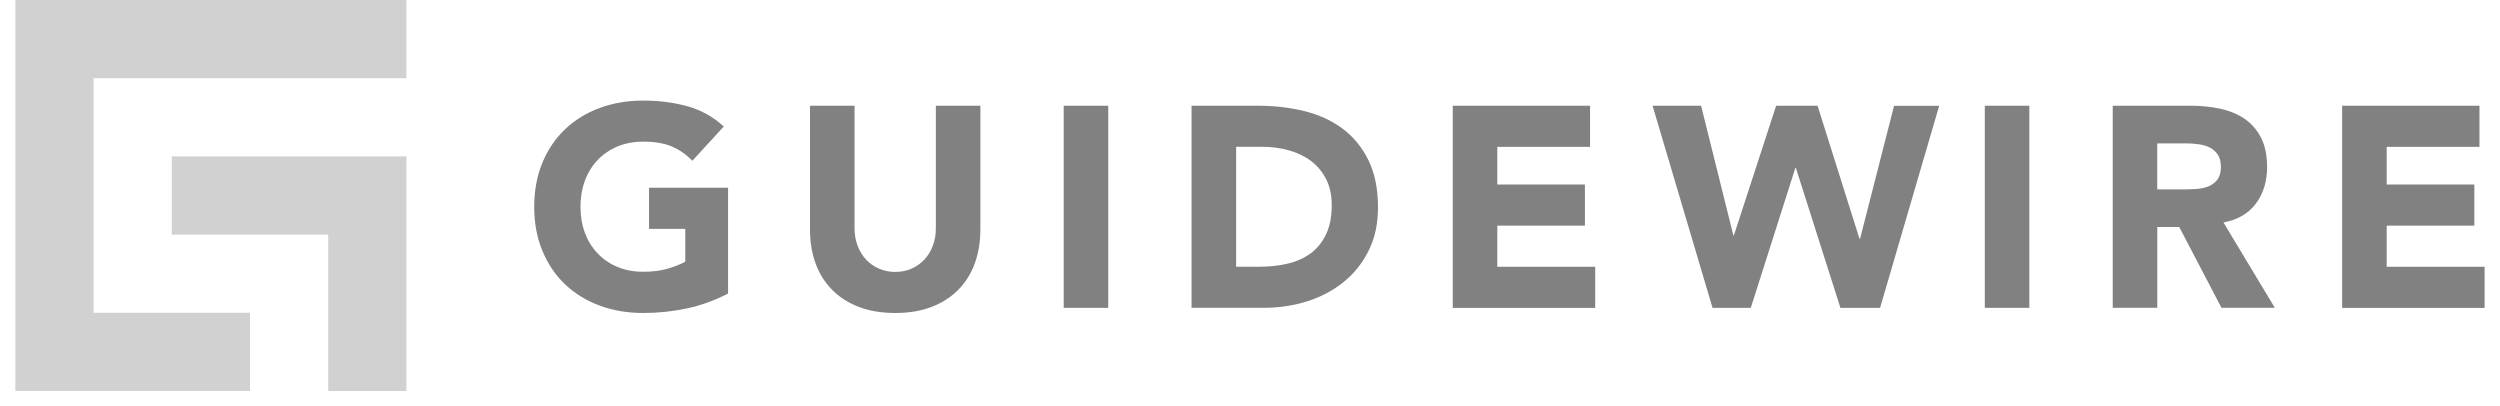
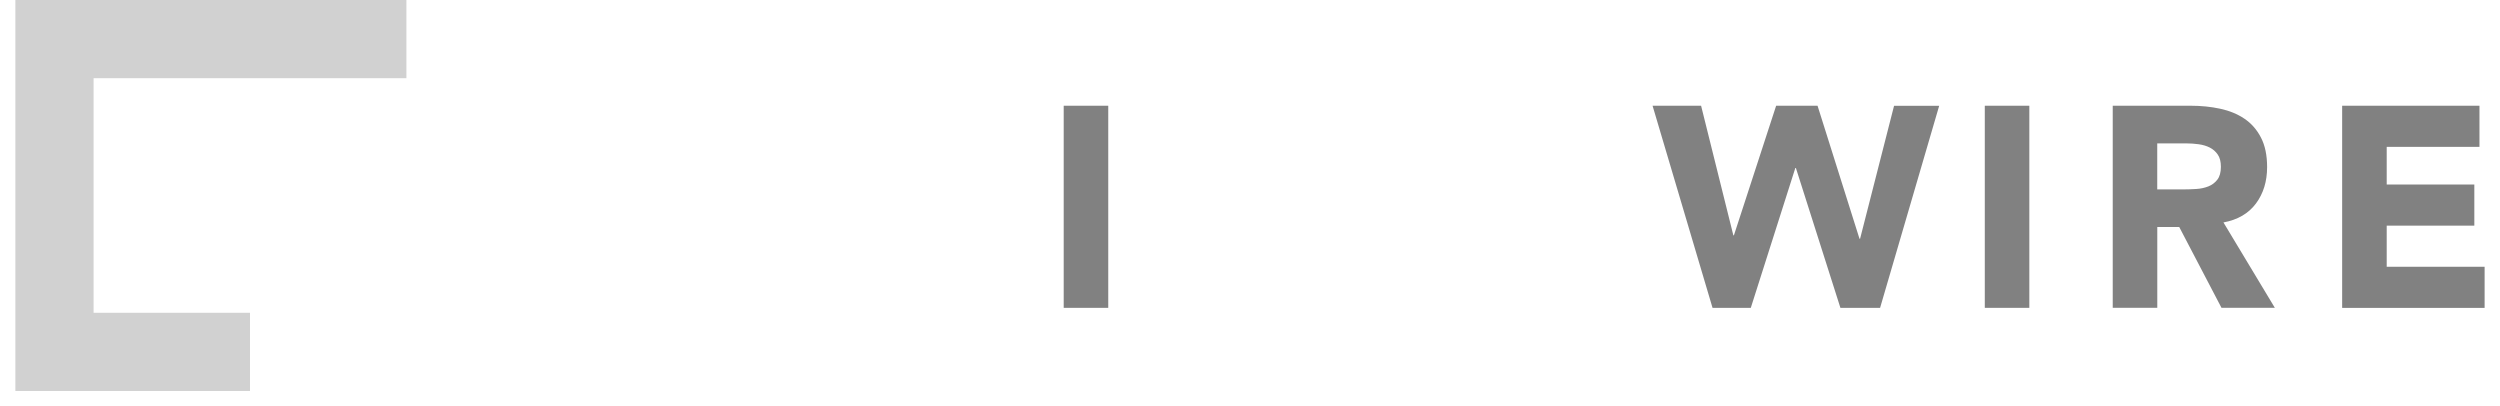
<svg xmlns="http://www.w3.org/2000/svg" width="160" height="26" viewBox="0 0 160 26" fill="none">
  <g clip-path="url(#clip0_18345_22714)">
-     <path d="M46.593 18.787C45.753 19.224 44.876 19.544 43.962 19.739C43.047 19.934 42.116 20.031 41.168 20.031C40.156 20.031 39.225 19.873 38.375 19.557C37.524 19.241 36.785 18.788 36.163 18.196C35.541 17.604 35.057 16.888 34.711 16.048C34.364 15.207 34.19 14.27 34.19 13.234C34.19 12.199 34.364 11.261 34.711 10.421C35.057 9.58 35.541 8.864 36.163 8.273C36.785 7.681 37.521 7.227 38.375 6.911C39.228 6.595 40.16 6.437 41.168 6.437C42.203 6.437 43.155 6.562 44.029 6.81C44.899 7.059 45.662 7.489 46.321 8.098L44.311 10.29C43.921 9.886 43.484 9.584 42.997 9.375C42.509 9.167 41.901 9.066 41.171 9.066C40.563 9.066 40.012 9.17 39.517 9.375C39.023 9.584 38.6 9.873 38.247 10.242C37.894 10.616 37.622 11.056 37.433 11.567C37.245 12.078 37.151 12.633 37.151 13.231C37.151 13.839 37.245 14.397 37.433 14.902C37.622 15.406 37.894 15.846 38.247 16.216C38.6 16.589 39.023 16.878 39.517 17.083C40.012 17.292 40.563 17.392 41.171 17.392C41.793 17.392 42.328 17.322 42.778 17.181C43.229 17.04 43.588 16.898 43.857 16.75V14.649H41.538V12.017H46.597V18.787H46.593Z" fill="#818181" />
-     <path d="M62.742 14.713C62.742 15.48 62.624 16.186 62.396 16.831C62.164 17.477 61.821 18.038 61.364 18.512C60.907 18.986 60.339 19.359 59.656 19.628C58.974 19.897 58.187 20.031 57.3 20.031C56.399 20.031 55.606 19.897 54.927 19.628C54.244 19.359 53.676 18.989 53.219 18.512C52.762 18.038 52.419 17.477 52.187 16.831C51.955 16.186 51.841 15.48 51.841 14.713V6.767H54.691V14.602C54.691 15.006 54.755 15.376 54.883 15.719C55.011 16.058 55.189 16.354 55.421 16.606C55.653 16.855 55.928 17.05 56.251 17.191C56.574 17.332 56.923 17.403 57.3 17.403C57.676 17.403 58.026 17.332 58.342 17.191C58.658 17.05 58.934 16.855 59.166 16.606C59.398 16.357 59.576 16.061 59.703 15.719C59.831 15.379 59.895 15.006 59.895 14.602V6.767H62.745V14.713H62.742Z" fill="#818181" />
    <path d="M68.077 6.767H70.928V19.702H68.077V6.767Z" fill="#818181" />
-     <path d="M80.538 6.767C81.573 6.767 82.555 6.881 83.489 7.113C84.421 7.345 85.234 7.718 85.927 8.236C86.622 8.753 87.17 9.426 87.58 10.253C87.987 11.08 88.192 12.085 88.192 13.268C88.192 14.317 87.994 15.238 87.597 16.034C87.201 16.831 86.669 17.503 85.997 18.045C85.328 18.586 84.555 18.999 83.678 19.278C82.8 19.557 81.883 19.698 80.918 19.698H76.259V6.767H80.538ZM79.113 17.07H80.592C81.251 17.07 81.862 17.003 82.427 16.868C82.992 16.734 83.483 16.512 83.896 16.203C84.31 15.893 84.636 15.483 84.874 14.979C85.113 14.475 85.231 13.856 85.231 13.123C85.231 12.491 85.113 11.94 84.874 11.47C84.636 11.002 84.316 10.616 83.916 10.31C83.513 10.004 83.042 9.779 82.501 9.624C81.96 9.473 81.388 9.395 80.793 9.395H79.113V17.07Z" fill="#818181" />
-     <path d="M92.977 6.767H101.764V9.399H95.827V11.809H101.434V14.441H95.827V17.073H102.093V19.705H92.977V6.767Z" fill="#818181" />
    <path d="M105.764 6.767H108.87L110.934 15.06H110.971L113.673 6.767H116.323L119.008 15.281H119.045L121.22 6.77H124.108L120.325 19.705H117.787L114.938 10.754H114.9L112.05 19.705H109.603L105.764 6.767Z" fill="#818181" />
    <path d="M127.027 6.767H129.877V19.702H127.027V6.767Z" fill="#818181" />
    <path d="M135.212 6.767H140.217C140.877 6.767 141.498 6.831 142.09 6.958C142.682 7.086 143.199 7.298 143.643 7.597C144.086 7.896 144.439 8.296 144.701 8.804C144.964 9.308 145.095 9.94 145.095 10.693C145.095 11.607 144.856 12.384 144.382 13.023C143.908 13.661 143.212 14.068 142.301 14.236L145.589 19.698H142.174L139.471 14.528H138.066V19.698H135.215V6.767H135.212ZM138.063 12.122H139.744C139.998 12.122 140.271 12.112 140.557 12.095C140.843 12.078 141.101 12.021 141.334 11.93C141.565 11.839 141.757 11.695 141.909 11.5C142.059 11.305 142.137 11.033 142.137 10.676C142.137 10.347 142.07 10.085 141.935 9.89C141.8 9.695 141.63 9.547 141.424 9.443C141.216 9.338 140.981 9.268 140.711 9.231C140.443 9.194 140.181 9.177 139.925 9.177H138.063V12.122Z" fill="#818181" />
    <path d="M149.898 6.767H158.686V9.399H152.749V11.809H158.357V14.441H152.749V17.073H159.015V19.705H149.898V6.767Z" fill="#818181" />
    <path d="M26.011 5.005V0H0.984V25.023H16V20.018H5.99V5.005H26.011Z" fill="#D1D1D1" />
-     <path d="M26.011 10.011V25.026H21.006V15.016H10.995V10.011H26.011Z" fill="#D1D1D1" />
  </g>
  <defs>
    <clipPath id="clip0_18345_22714">
      <rect width="160" height="25.454" fill="white" />
    </clipPath>
  </defs>
</svg>